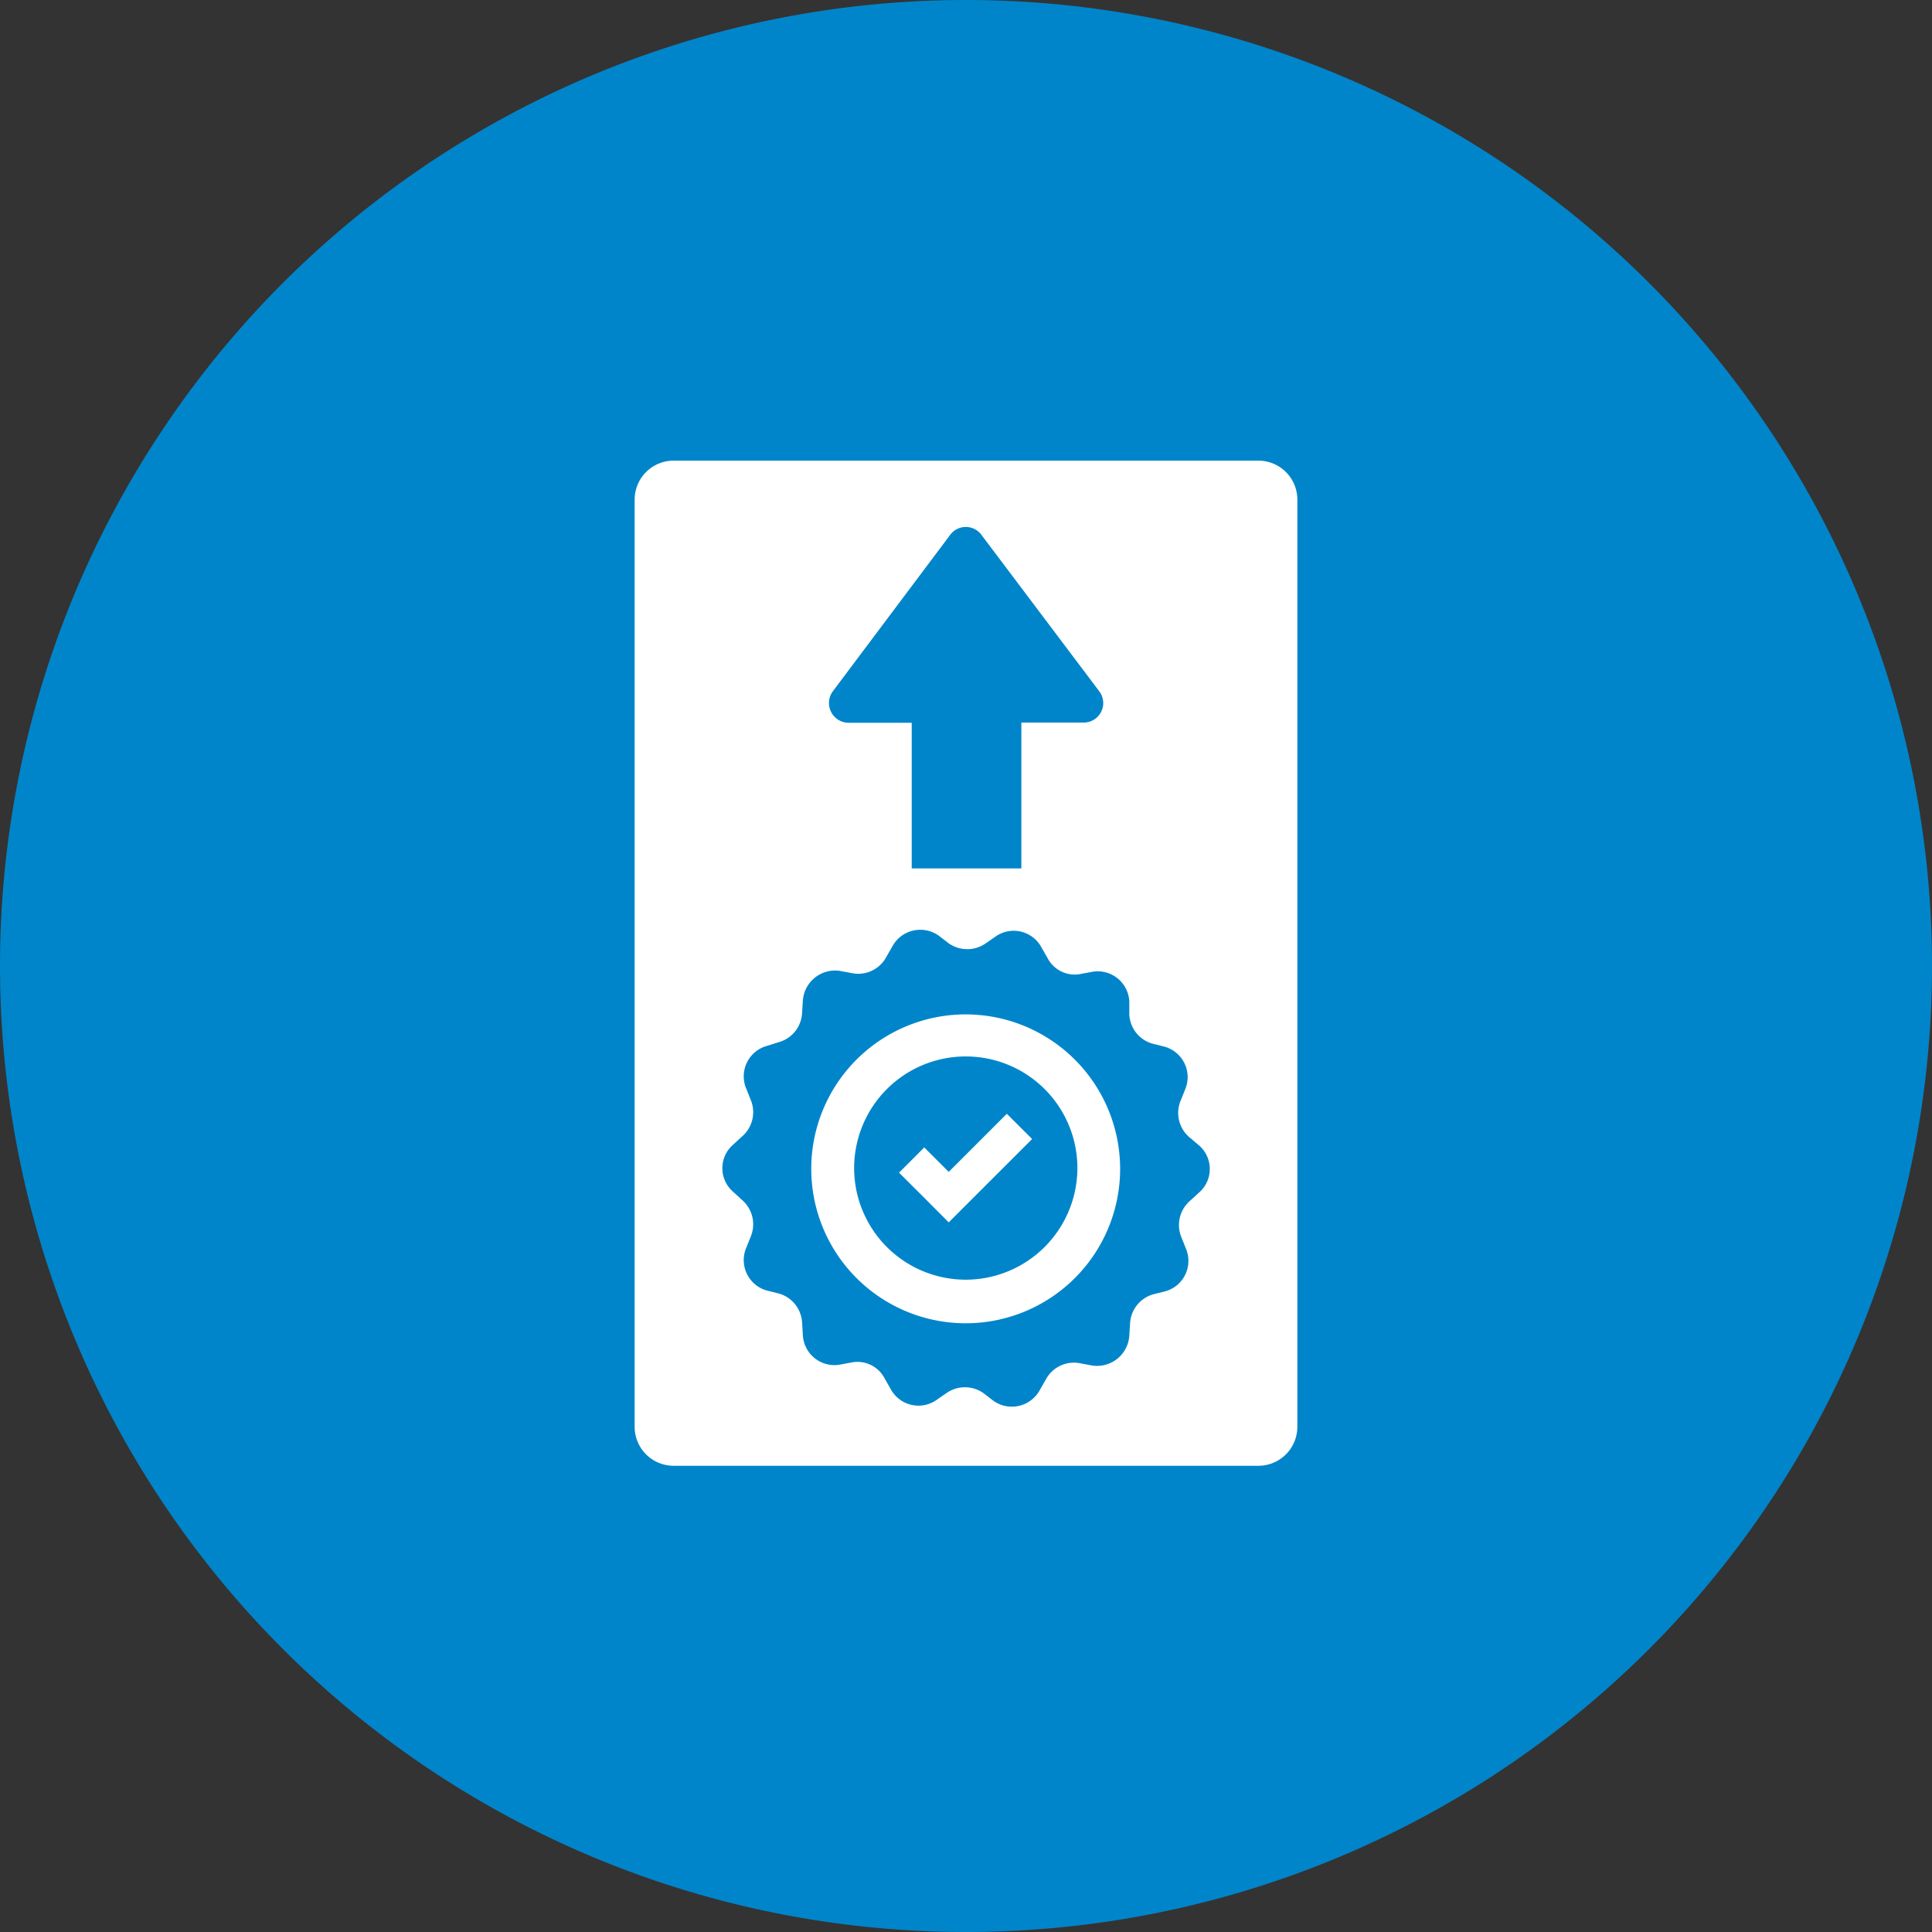
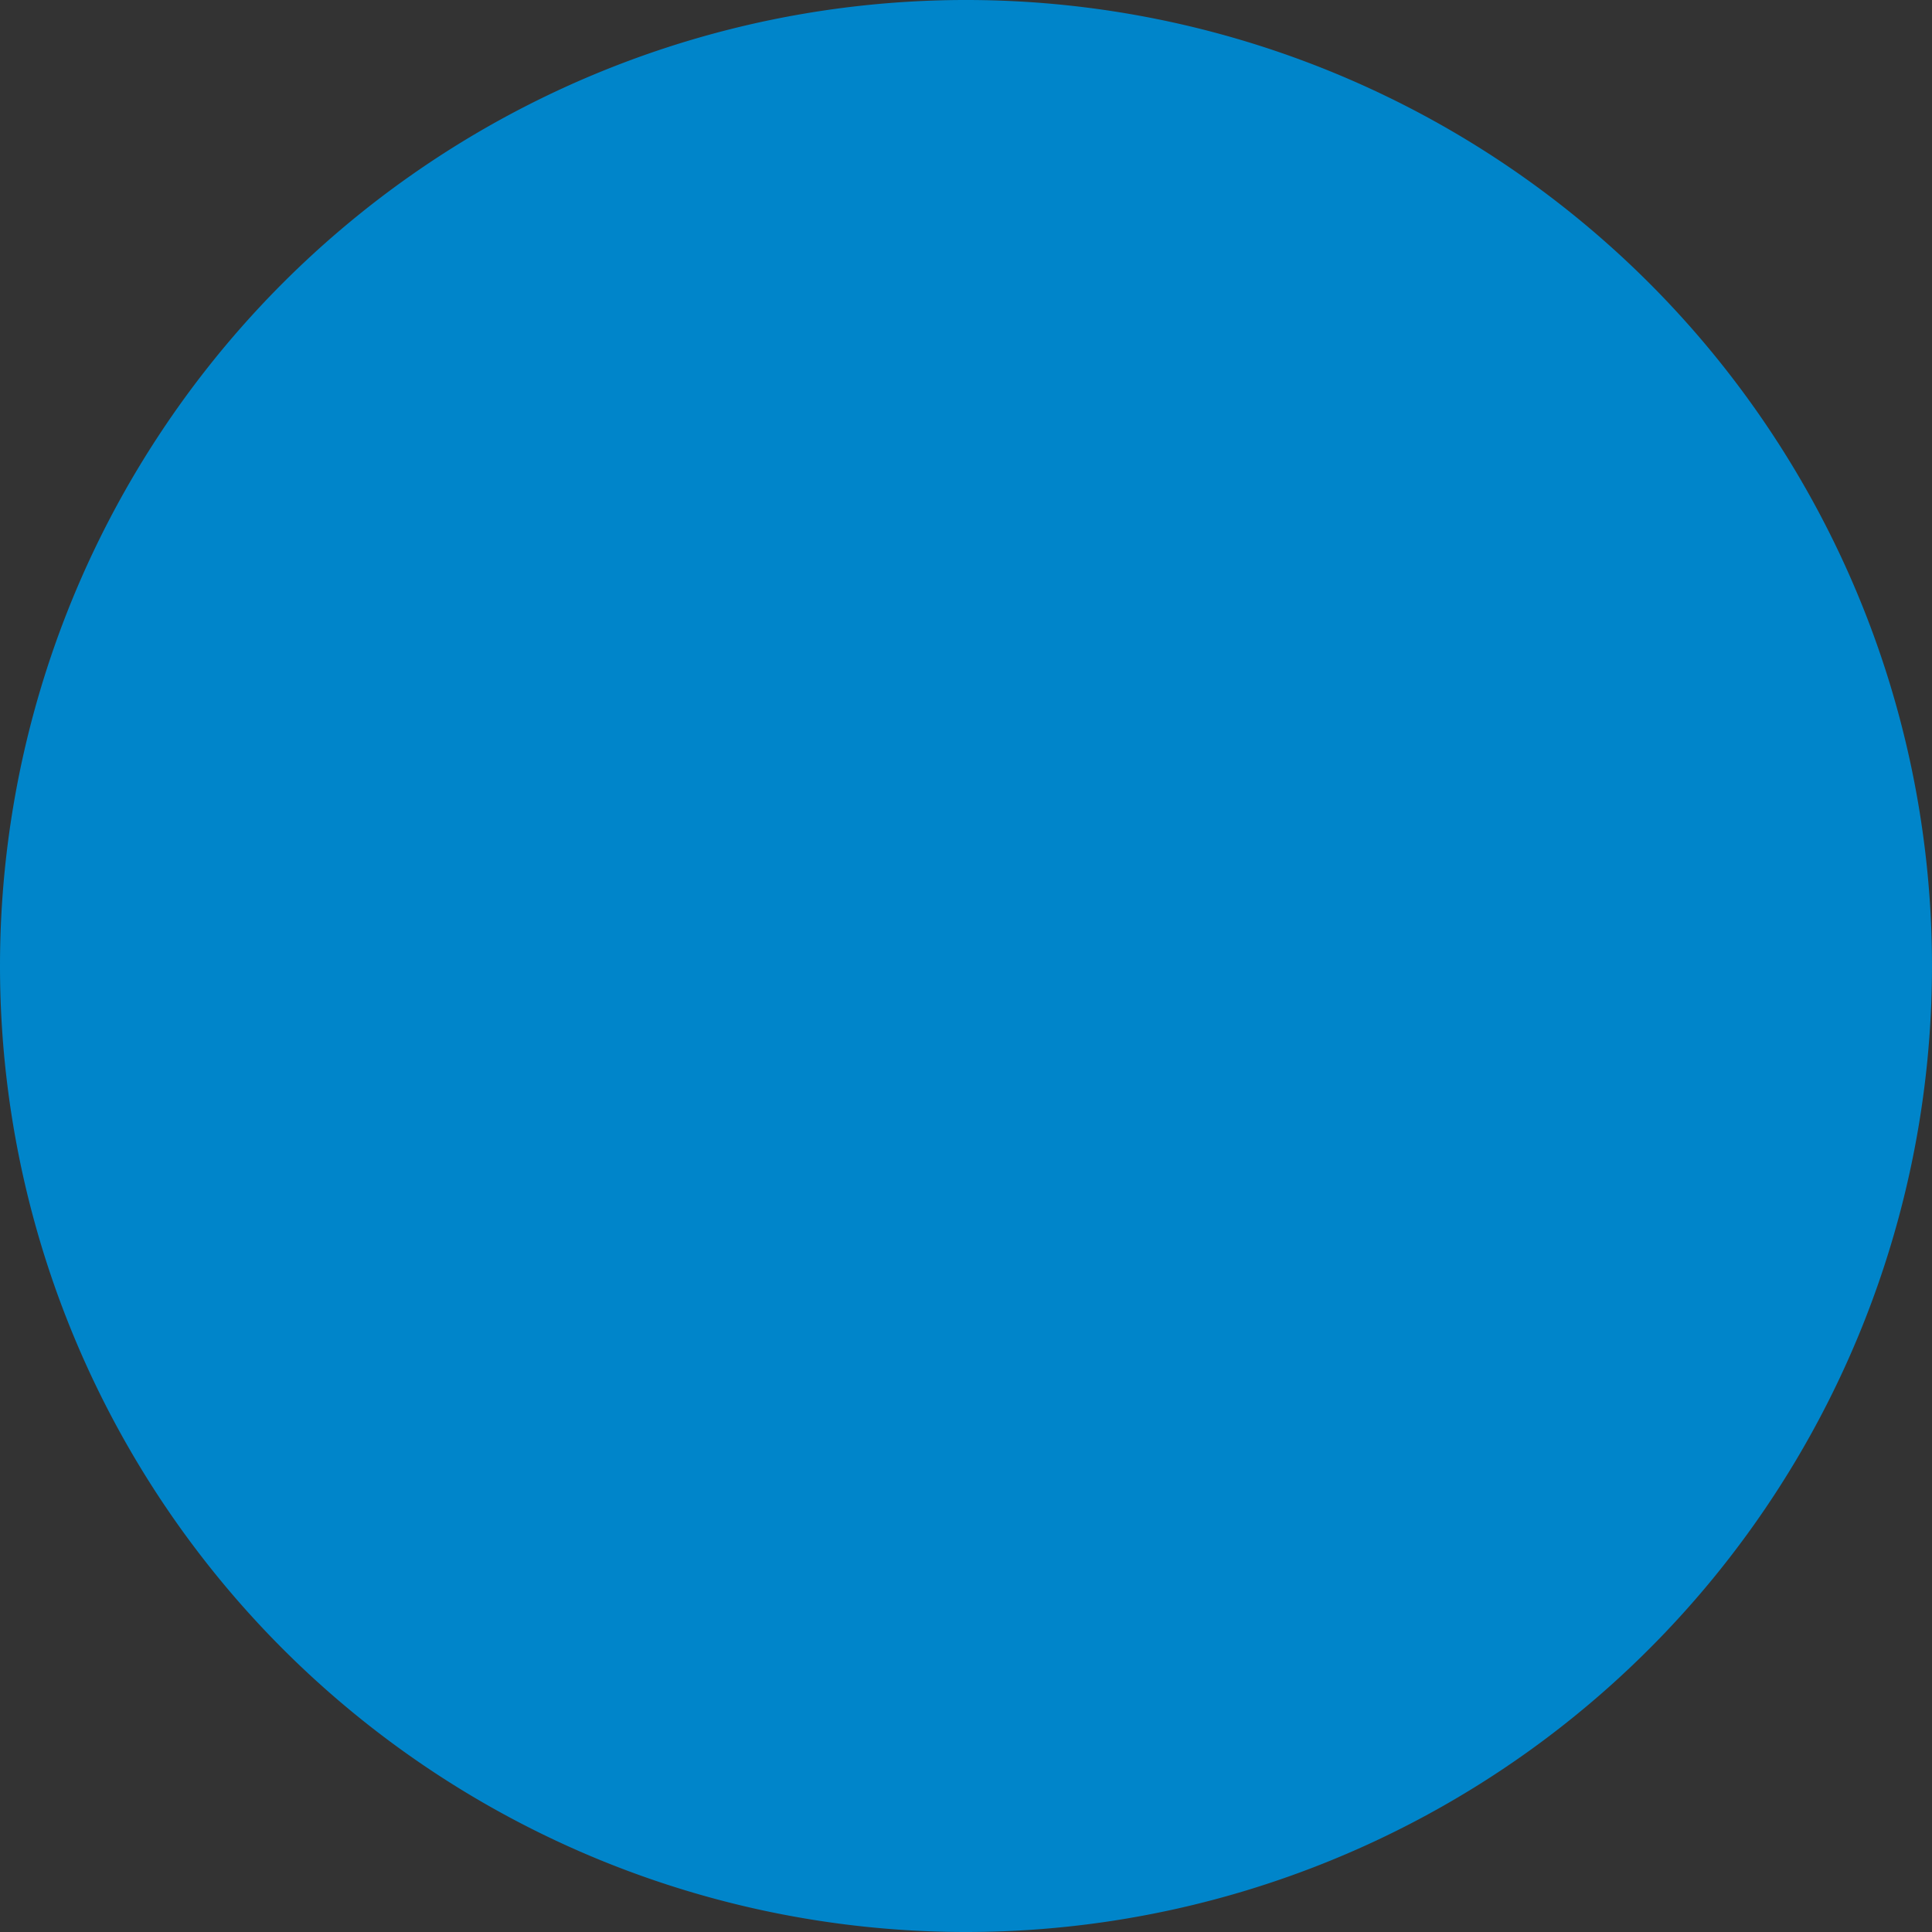
<svg xmlns="http://www.w3.org/2000/svg" viewBox="0 0 252.7 252.7">
  <rect x="0" y="0" width="252.7" height="252.7" fill="#333333" stroke="none" />
  <defs>
    <style>.cls-1{fill:#0085ca;}.cls-2{fill:#fff;}</style>
  </defs>
  <title>Upload Certificate</title>
  <g id="Layer_2" data-name="Layer 2">
    <g id="Layer_1-2" data-name="Layer 1">
      <path class="cls-1" d="M126.35,252.7A126.35,126.35,0,1,0,0,126.35H0A126.35,126.35,0,0,0,126.35,252.7" />
-       <path class="cls-2" d="M126.31,132.68a20.2,20.2,0,1,0,20.2,20.2A20.21,20.21,0,0,0,126.31,132.68Zm0,34.7a14.6,14.6,0,1,1,14.61-14.6A14.62,14.62,0,0,1,126.29,167.38Z" />
-       <polygon class="cls-2" points="124.09 153.28 120.89 150.08 117.59 153.38 120.8 156.58 124.09 159.88 127.39 156.58 135 148.98 131.69 145.68 124.09 153.28" />
-       <path class="cls-2" d="M164.59,60.25H88.11a5.1,5.1,0,0,0-5.1,5.1V186.62a5.1,5.1,0,0,0,5.1,5.1h76.48a5.1,5.1,0,0,0,5.1-5.1V65.35A5.1,5.1,0,0,0,164.59,60.25ZM108.94,90.41,124.25,70a2.54,2.54,0,0,1,4.15,0l15.35,20.38a2.55,2.55,0,0,1-2,4.13h-8.16v19.08H119.25V94.54h-8.31a2.59,2.59,0,0,1-2.51-2.67A2.51,2.51,0,0,1,108.94,90.41ZM156.81,156l-1.2,1.1a4.19,4.19,0,0,0-1.1,4.7l.6,1.5a4.13,4.13,0,0,1-2.7,5.6l-1.6.4a4.18,4.18,0,0,0-3,3.8l-.1,1.6a4.23,4.23,0,0,1-4.9,3.9l-1.6-.3a4.16,4.16,0,0,0-4.4,2.1l-.8,1.4a4.16,4.16,0,0,1-6.1,1.4l-1.3-1a4.21,4.21,0,0,0-4.8,0l-1.3.9a4.12,4.12,0,0,1-6-1.4l-.8-1.4a4,4,0,0,0-4.3-2.1l-1.6.3a4.14,4.14,0,0,1-4.8-3.9l-.1-1.6a4.18,4.18,0,0,0-3-3.8l-1.6-.4a4.13,4.13,0,0,1-2.7-5.6l.6-1.5a4.19,4.19,0,0,0-1.1-4.7l-1.2-1.1a4.08,4.08,0,0,1,0-6.2l1.2-1.1a4.19,4.19,0,0,0,1.1-4.7l-.6-1.5a4.13,4.13,0,0,1,2.7-5.6l1.6-.5a4.18,4.18,0,0,0,3-3.8l.1-1.6a4.23,4.23,0,0,1,4.9-3.9l1.6.3a4.16,4.16,0,0,0,4.4-2.1l.8-1.4a4.16,4.16,0,0,1,6.1-1.4l1.3,1a4.22,4.22,0,0,0,4.8,0l1.3-.9a4.12,4.12,0,0,1,6,1.4l.8,1.4a4,4,0,0,0,4.3,2.1l1.6-.3a4.14,4.14,0,0,1,4.8,3.9v1.7a4.18,4.18,0,0,0,3,3.8l1.6.4a4.13,4.13,0,0,1,2.7,5.6l-.6,1.5a4.19,4.19,0,0,0,1.1,4.7l1.3,1.1A4.08,4.08,0,0,1,156.81,156Z" />
    </g>
  </g>
</svg>